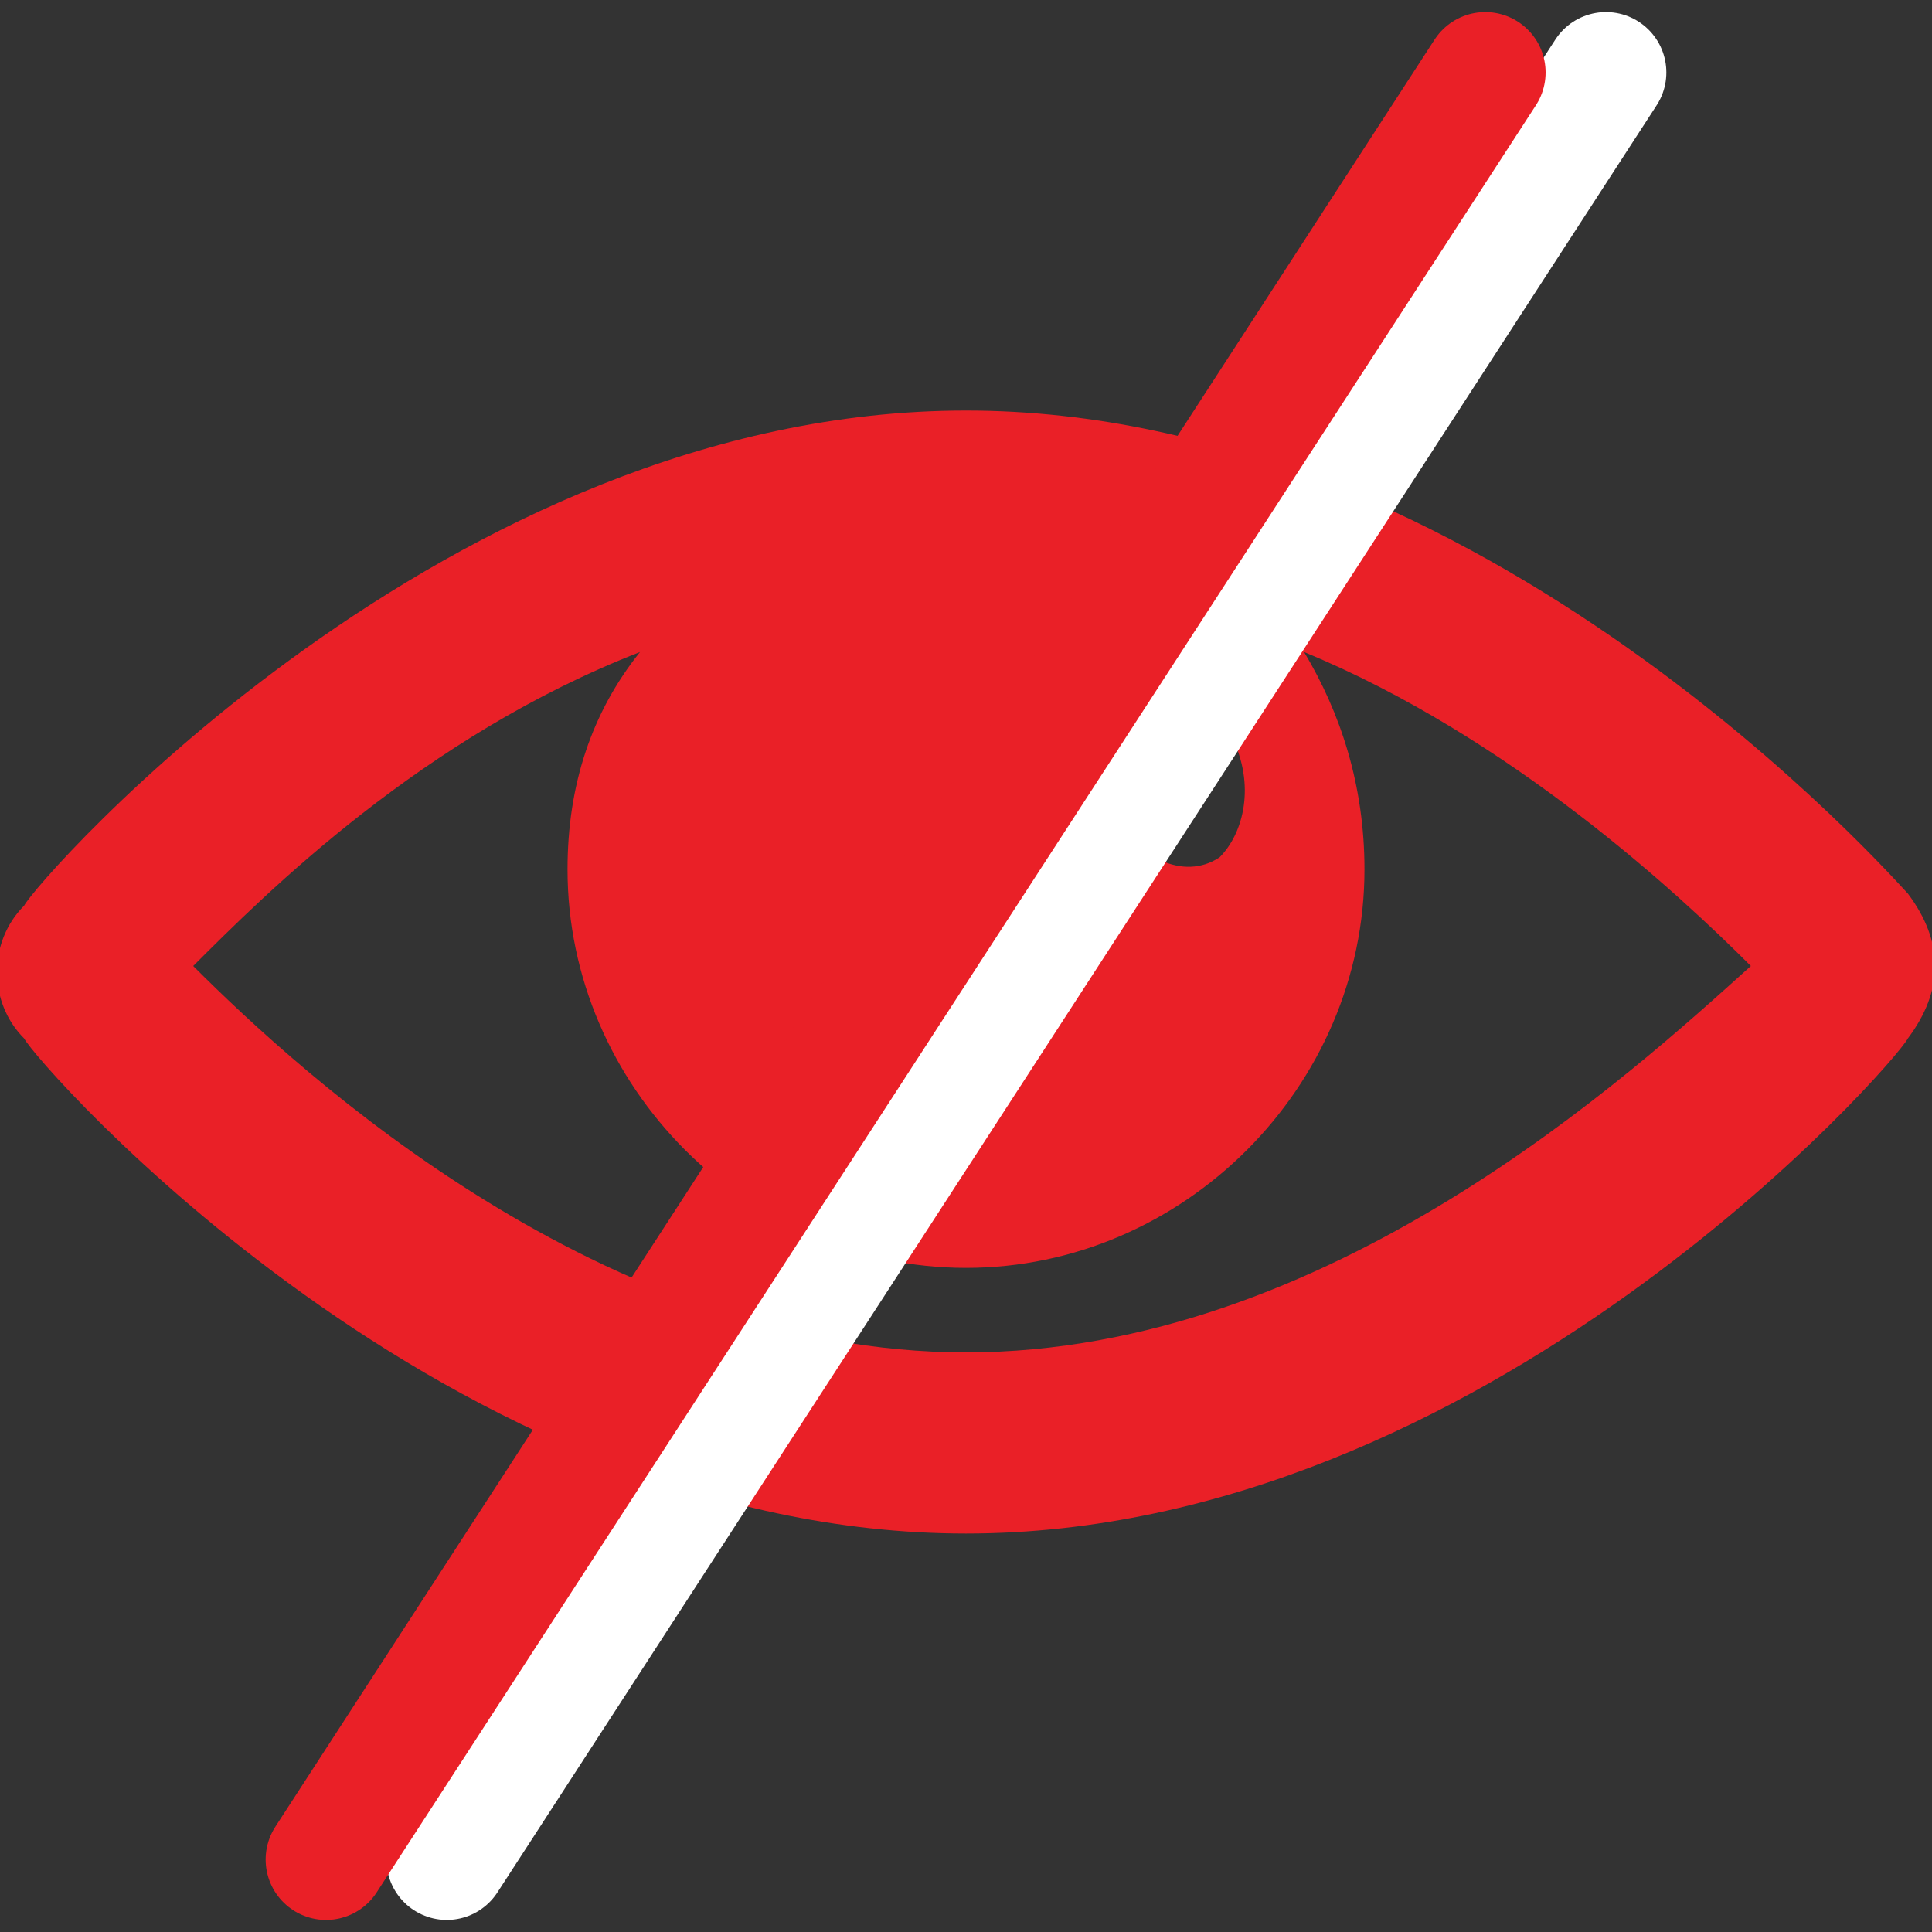
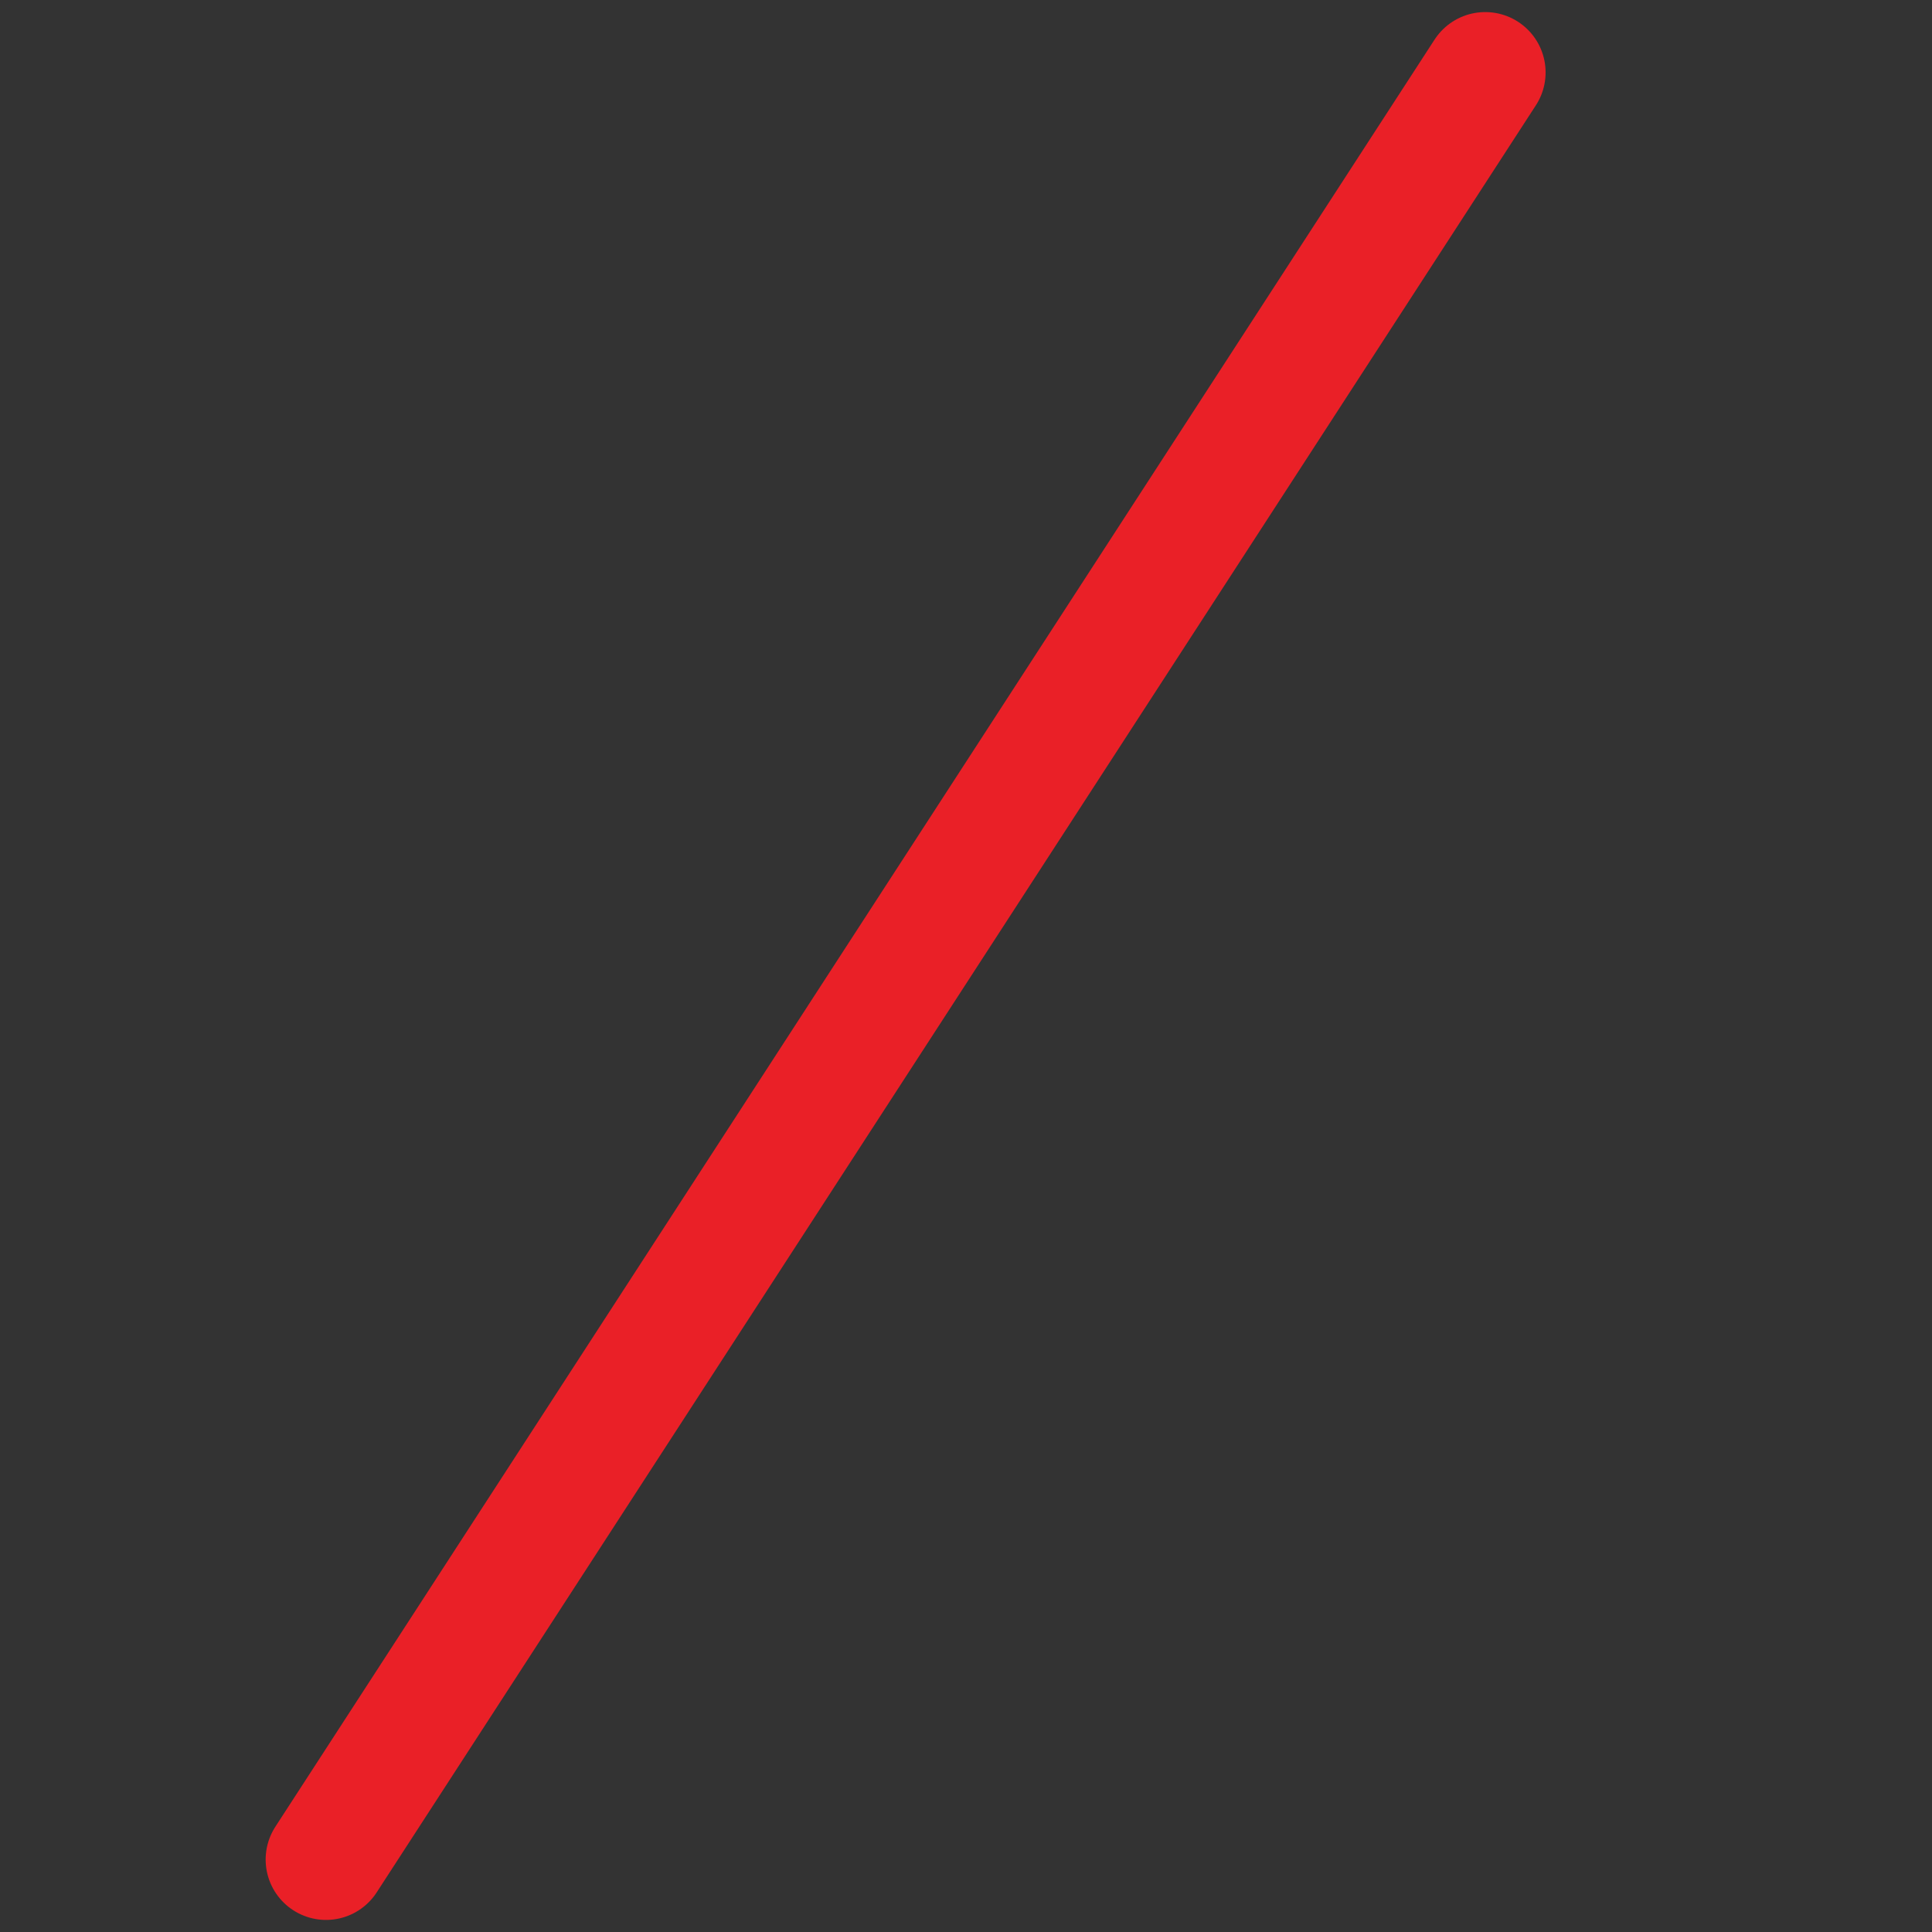
<svg xmlns="http://www.w3.org/2000/svg" version="1.1" id="Vrstva_1" x="0px" y="0px" width="16px" height="16px" viewBox="0 0 16 16" style="enable-background:new 0 0 16 16;" xml:space="preserve">
  <rect x="0" y="0" width="16" height="16" fill="#333333" stroke="none" />
  <style type="text/css">
	.st0{fill:#EA2027;}
	.st1{fill:none;stroke:#FFFFFF;stroke-linecap:round;stroke-miterlimit:10;}
	.st2{fill:none;stroke:#EA2027;stroke-linecap:round;stroke-miterlimit:10;}
</style>
  <g>
-     <path class="st0" d="M15.8,7.4c-0.1-0.1-3.5-4-7.8-4S0.3,7.3,0.2,7.5c-0.3,0.3-0.3,0.8,0,1.1c0.1,0.2,3.5,4.1,7.8,4.1   s7.7-3.9,7.8-4.1C16.1,8.2,16.1,7.8,15.8,7.4z M9.3,5.7c0.3-0.2,0.7,0,0.9,0.4s0.1,0.8-0.1,1c-0.3,0.2-0.7,0-0.9-0.4   C9,6.3,9,5.9,9.3,5.7z M8,11.2c-3,0-5.5-2.3-6.4-3.2c0.6-0.6,1.9-1.9,3.7-2.6C4.9,5.9,4.7,6.5,4.7,7.2c0,1.8,1.5,3.3,3.3,3.3   s3.3-1.5,3.3-3.3c0-0.7-0.2-1.3-0.5-1.8c1.7,0.7,3.1,2,3.7,2.6C13.5,8.9,11,11.2,8,11.2z" />
-   </g>
+     </g>
  <g>
-     <line class="st1" x1="13.3" y1="0.6" x2="3.7" y2="15.4" />
    <line class="st2" x1="12.3" y1="0.6" x2="2.7" y2="15.4" />
  </g>
</svg>